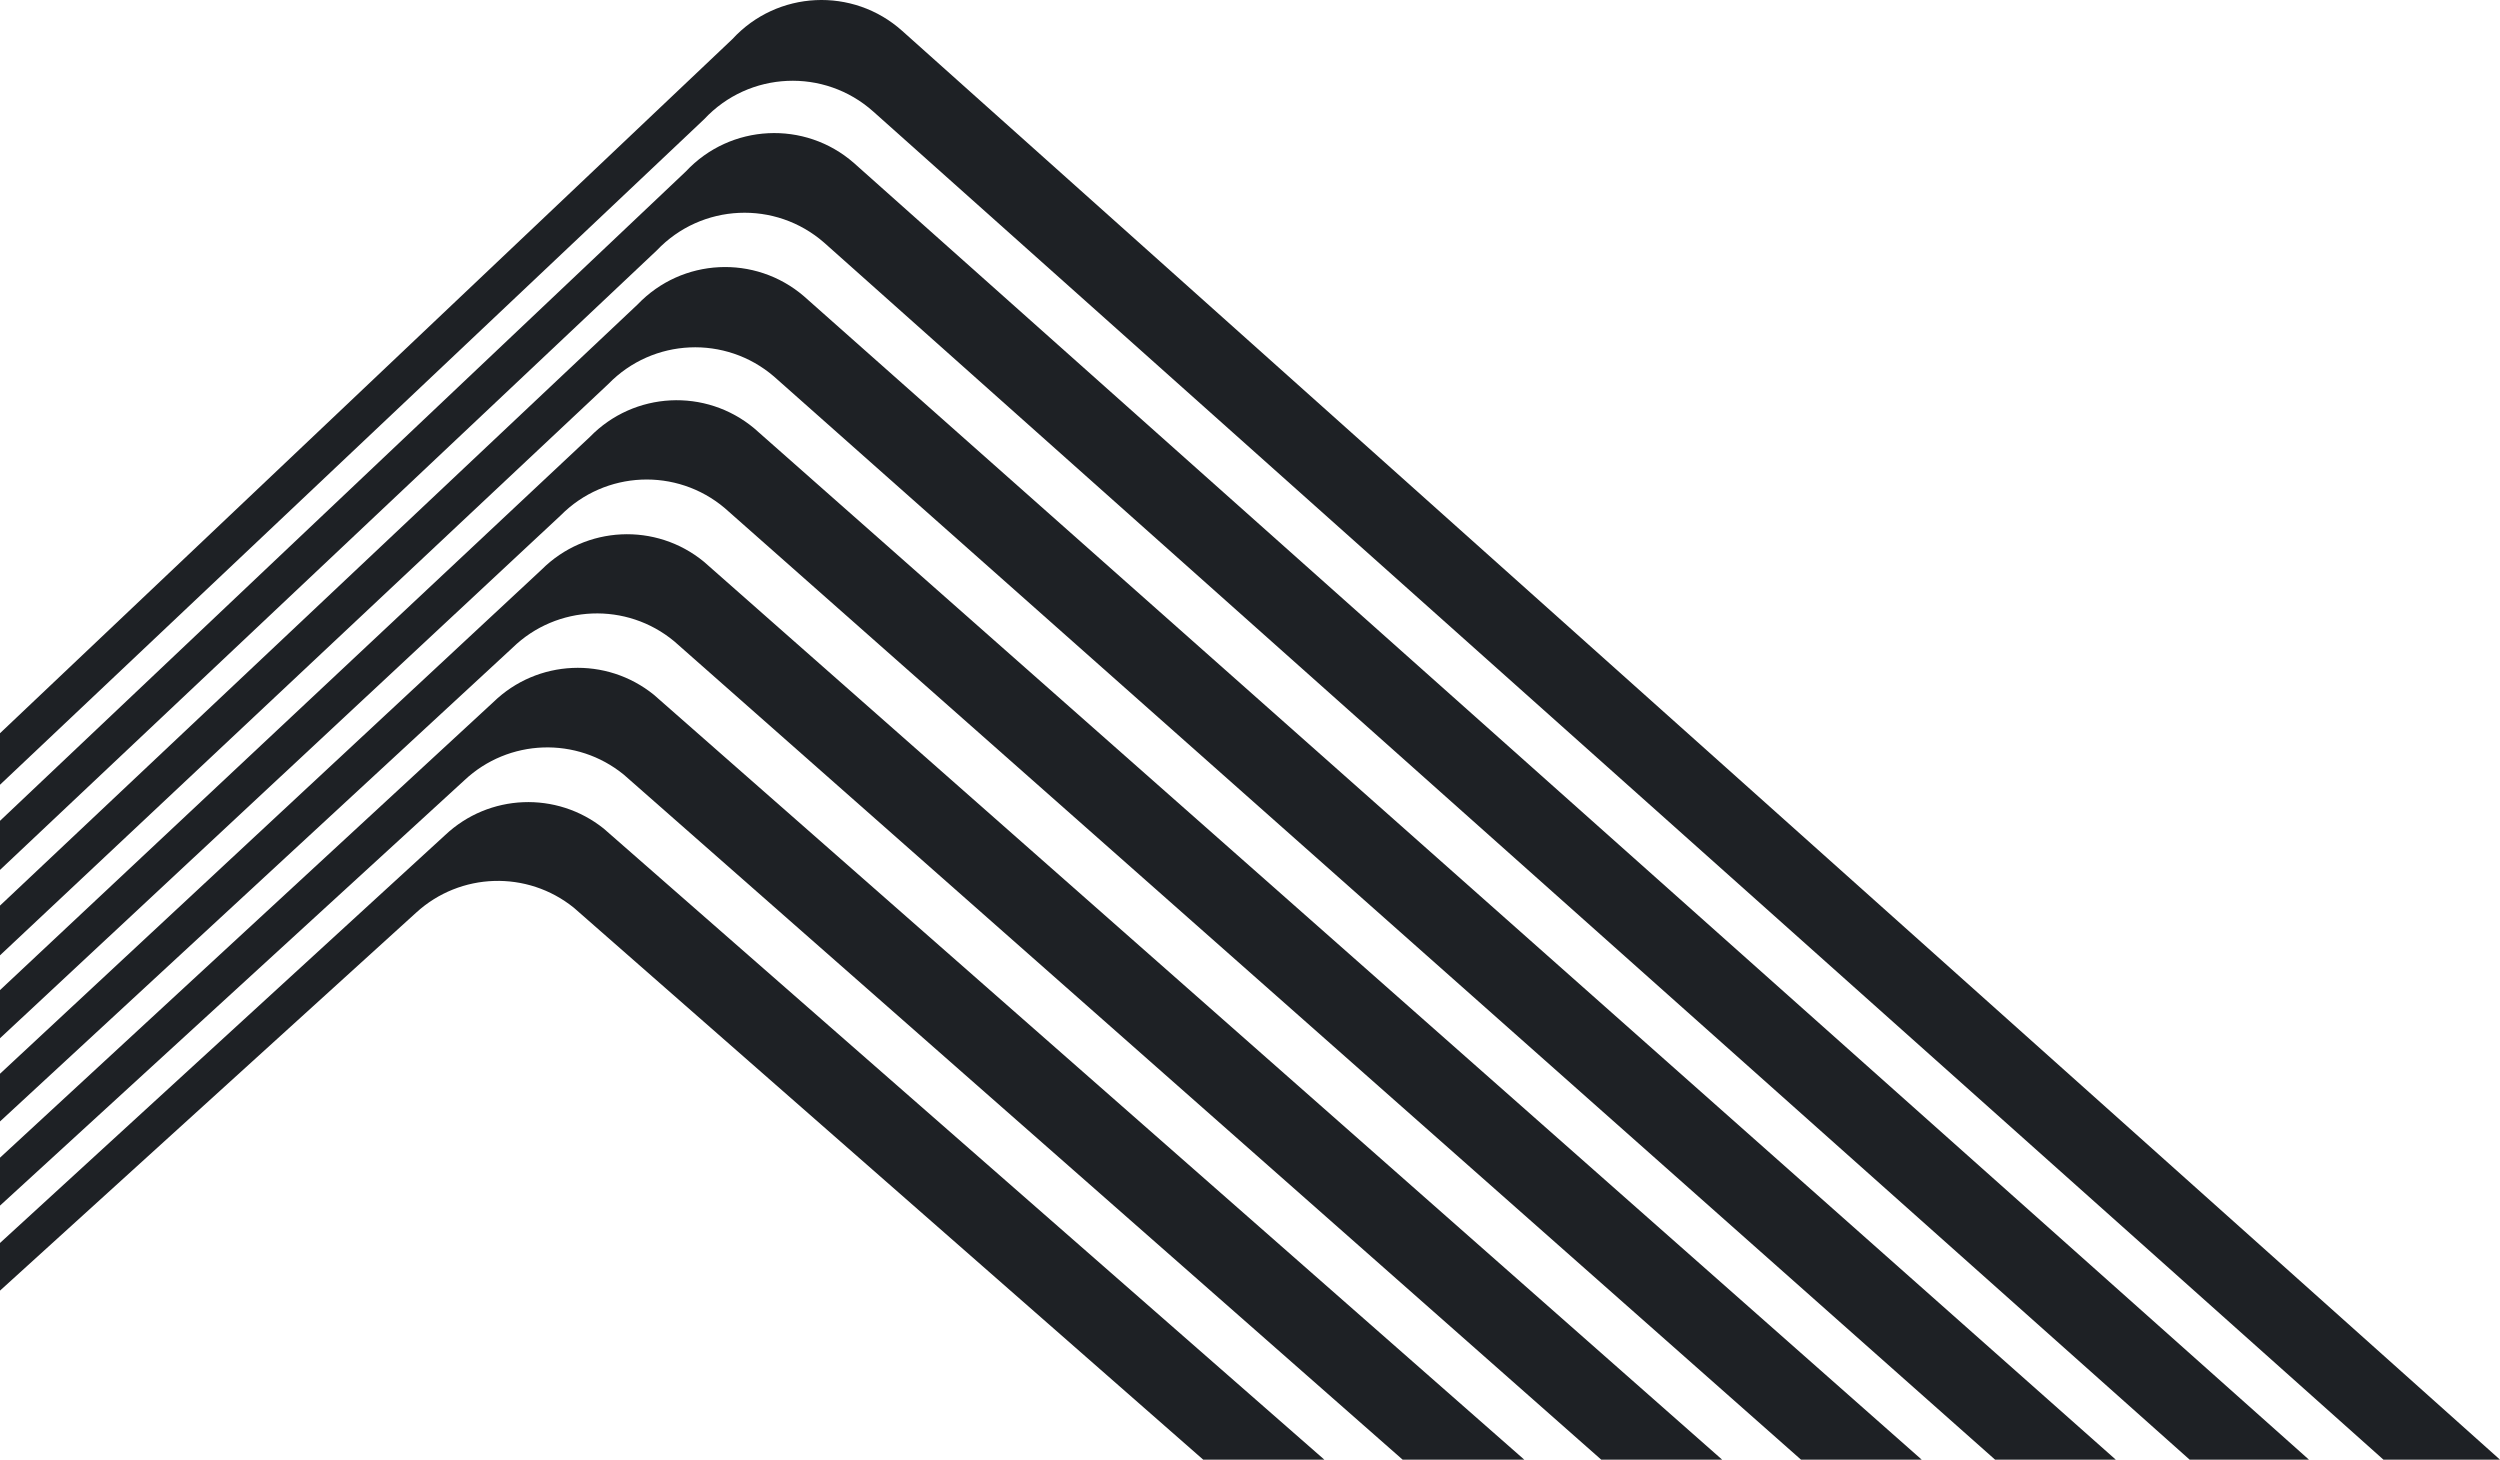
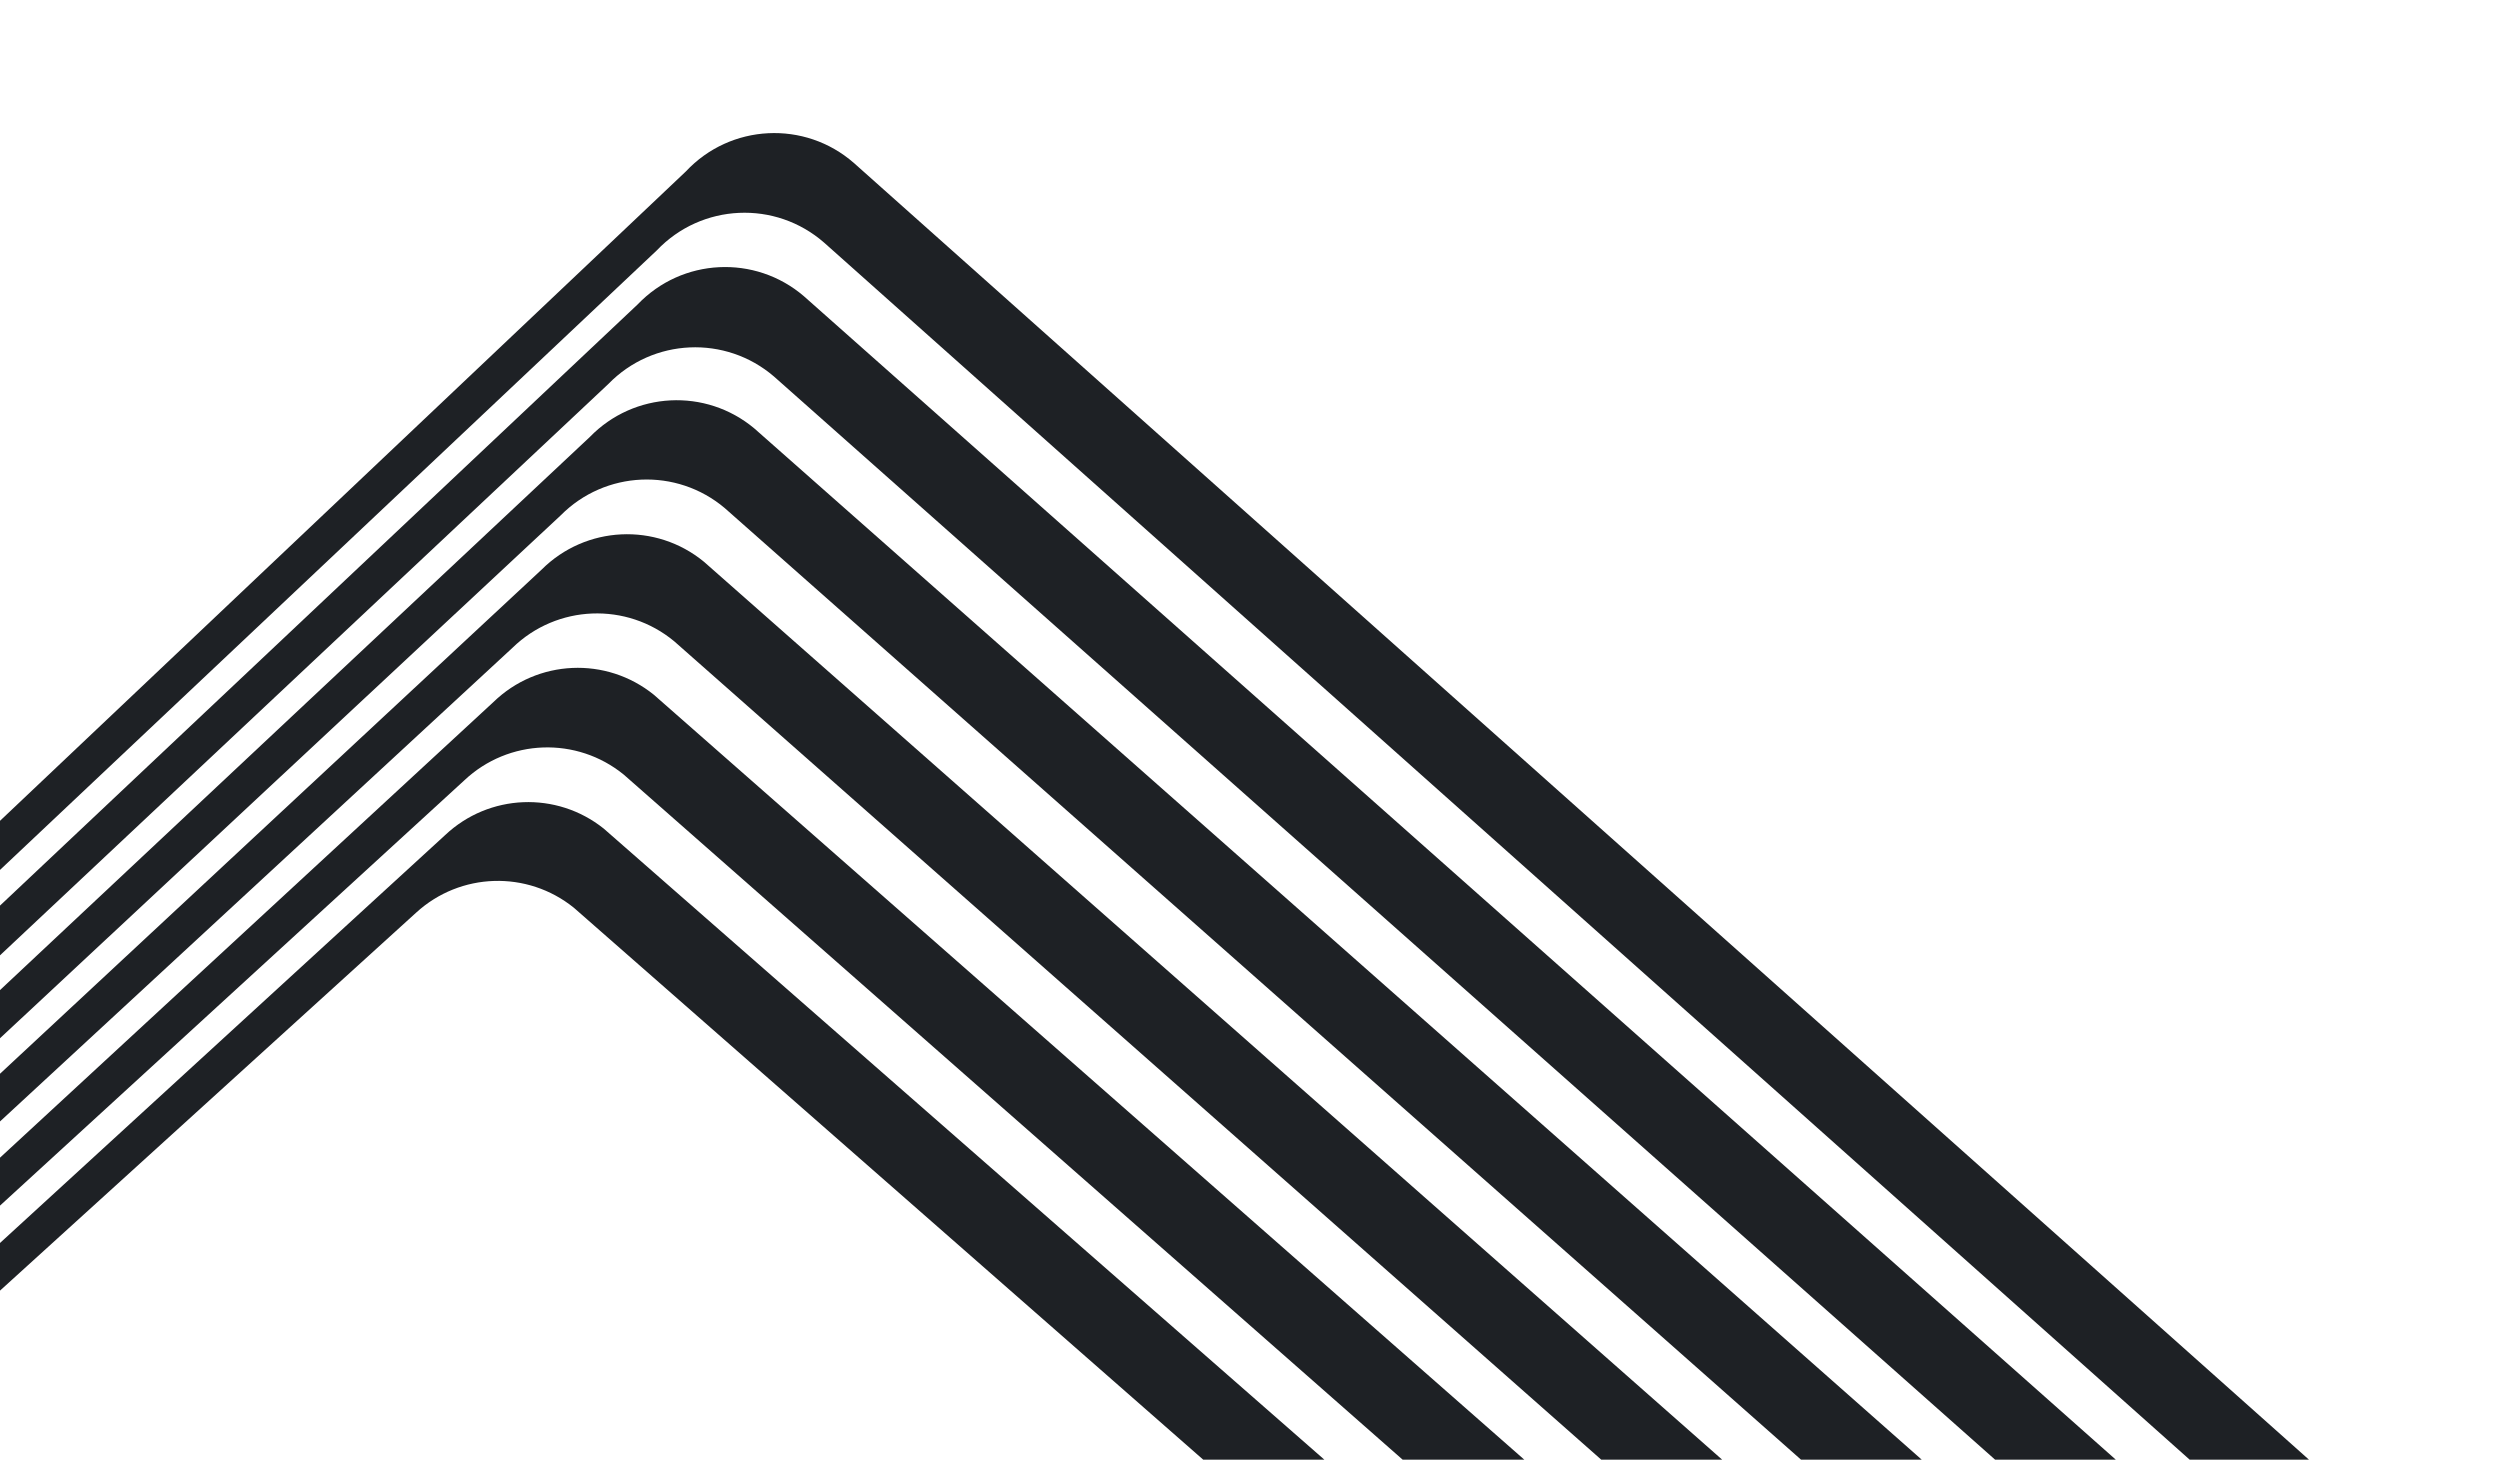
<svg xmlns="http://www.w3.org/2000/svg" id="_Слой_2" data-name="Слой 2" viewBox="0 0 7955.32 4644.84">
  <defs>
    <style> .cls-1 { fill: #1e2125; } </style>
  </defs>
  <g id="_Слой_1-2" data-name="Слой 1">
    <g>
-       <path class="cls-1" d="M2029.11,968.66L0,2881.74v158.27L1935.97,1221.8c141.82-145.9,372.67-156.27,526.99-23.66l3885.68,3446.7h384.11L2557.82,942.34c-155.27-132.99-387.41-121.43-528.71,26.32Z" />
+       <path class="cls-1" d="M2029.11,968.66L0,2881.74v158.27L1935.97,1221.8c141.82-145.9,372.67-156.27,526.99-23.66l3885.68,3446.7h384.11L2557.82,942.34c-155.27-132.99-387.41-121.43-528.71,26.32" />
      <path class="cls-1" d="M1985.14,2465.15l2478.24,2179.69h387.1L2080.8,2210.94c-151.43-122.66-370.63-112.83-510.47,22.89L0,3683.9v152.53l1477.41-1353.18c140.68-132.69,357.96-140.44,507.73-18.1Z" />
      <path class="cls-1" d="M2240.19,1787.71c-152.97-125.88-376.5-115.12-516.68,24.86L0,3416.8v151.82l1630.94-1507.4c141.08-137.46,363.17-146.27,514.69-20.4l2949.77,2604.02h384.74L2240.19,1787.71Z" />
      <path class="cls-1" d="M1877.24,1390.17L0,3150.59v153.25L1784.62,1639.58c141.35-142.31,368.27-152.25,521.53-22.86l3424.92,3028.12h384.1L2400.39,1363.37c-154.52-129.36-382.66-117.67-523.15,26.8Z" />
      <path class="cls-1" d="M2182.46,545.61L0,2611.95v156.25L2089.98,796.79c142.3-149.78,377.46-160.54,532.85-24.38l4344.93,3872.42h379.64L2717.24,518.66c-156.35-136.75-392.98-124.82-534.79,26.95Z" />
-       <path class="cls-1" d="M0,2497.17L2240.74,379.37c142.97-153.26,382.28-164,538.41-24.15L7584.45,4644.84h370.87L2870.95,98.3c-156.93-140.66-397.79-129-540.41,26.15L0,2333.26v163.9Z" />
      <path class="cls-1" d="M1826.12,2888.59l2002.66,1756.25h385.49L1920.99,2636.56c-149.9-119.72-365.06-110.81-504.56,20.88L0,3955.31v151.62l1324.23-1202.8c140.44-128.57,353.77-135.18,501.89-15.54Z" />
    </g>
  </g>
</svg>